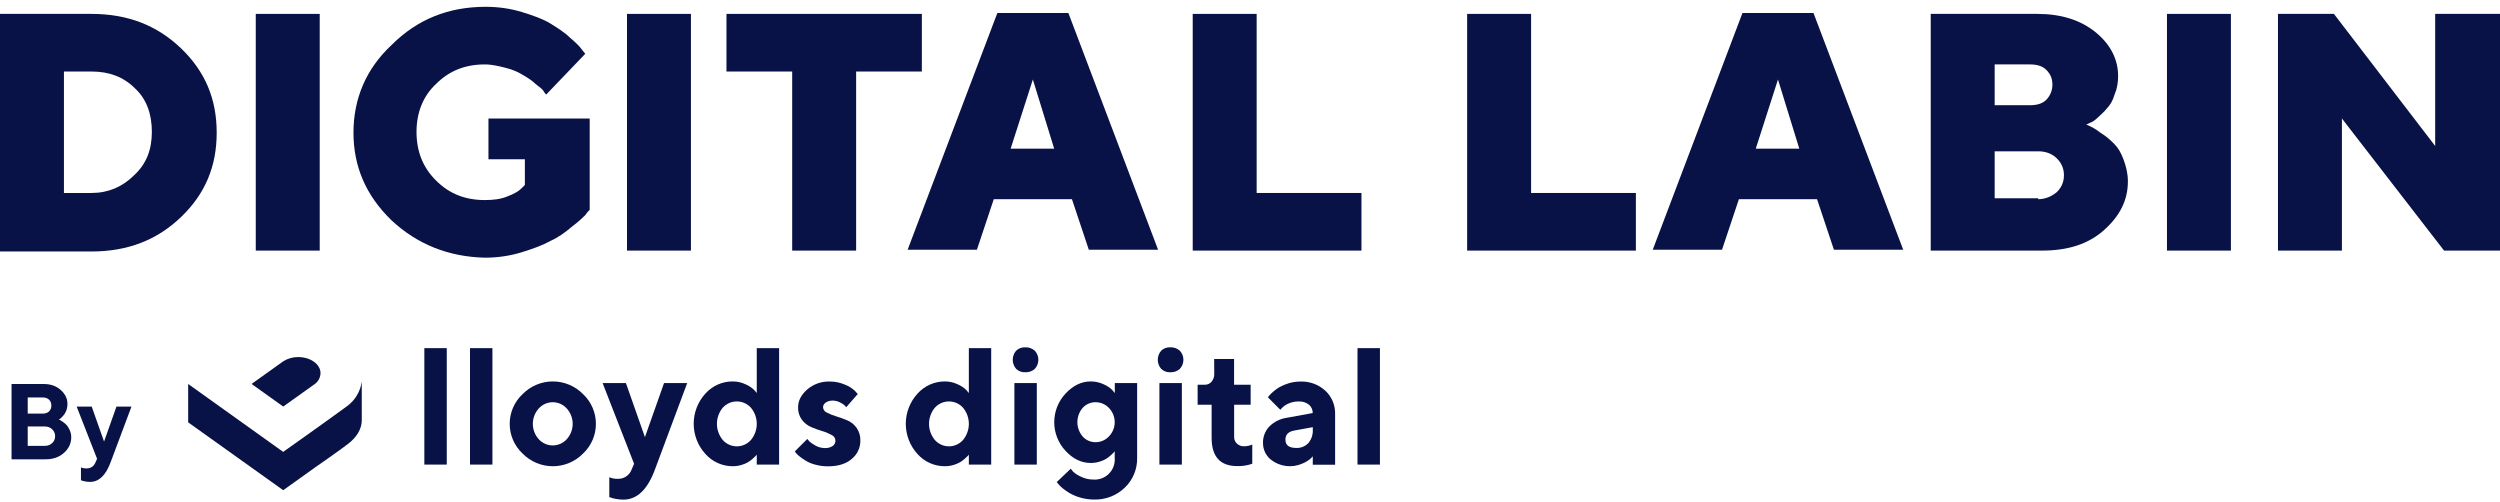
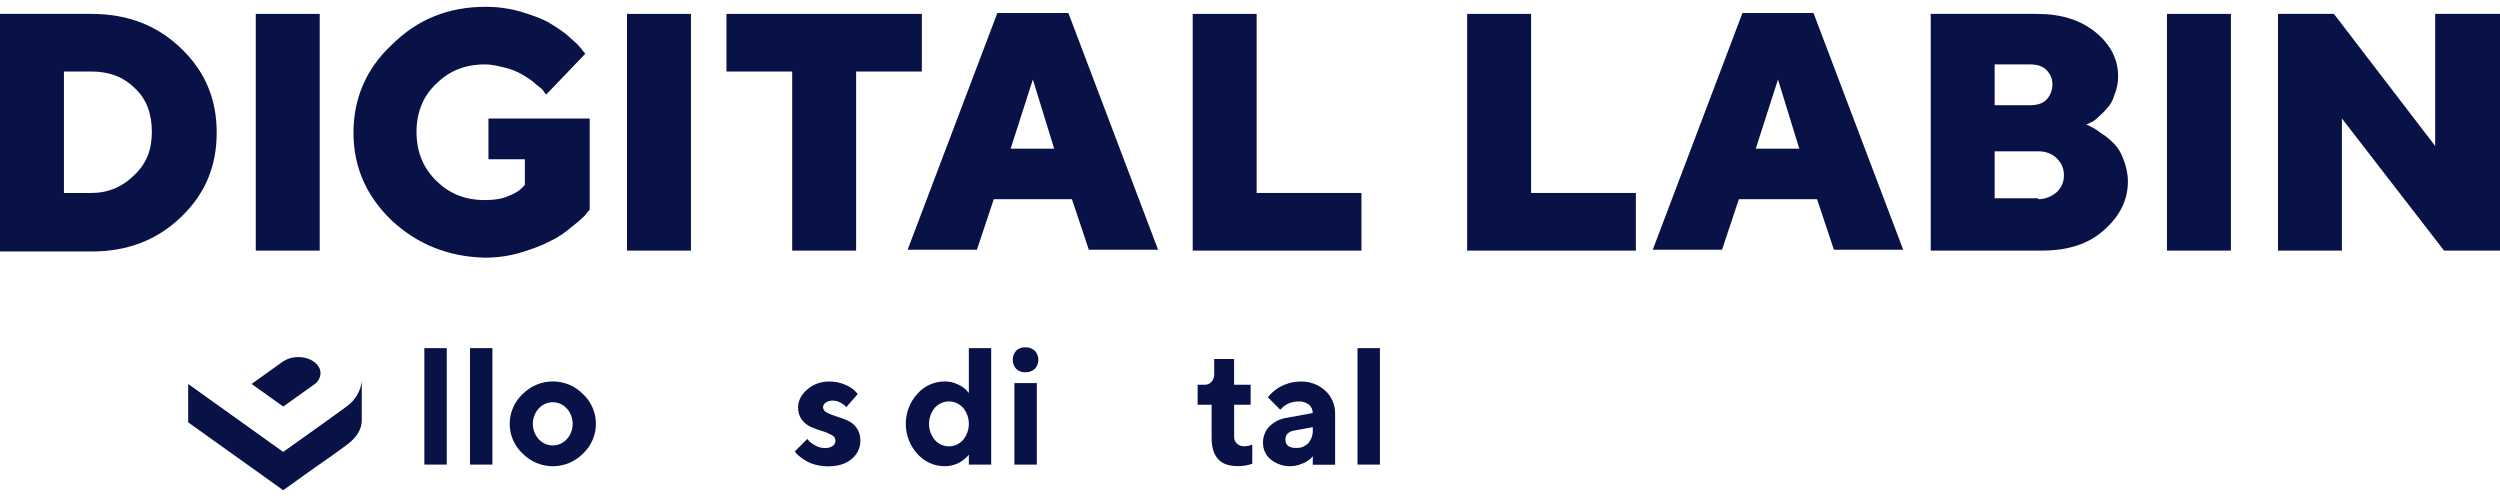
<svg xmlns="http://www.w3.org/2000/svg" width="279" height="56" viewBox="0 0 279 56" fill="none">
  <path d="M10.209 1.551C14.272 1.551 17.543 2.837 20.219 5.409C22.895 7.982 24.183 11.049 24.183 14.808C24.183 18.568 22.895 21.635 20.219 24.207C17.543 26.779 14.272 28.066 10.209 28.066H0V1.551H10.209ZM7.136 7.982V21.536H10.209C12.092 21.536 13.677 20.843 14.966 19.557C16.354 18.271 16.948 16.688 16.948 14.709C16.948 12.731 16.354 11.049 15.065 9.861C13.777 8.575 12.191 7.982 10.209 7.982H7.136Z" fill="#091247" />
  <path d="M28.544 1.551H35.68V27.967H28.544V1.551Z" fill="#091247" />
  <path d="M69.973 1.551H77.109V27.967H69.973V1.551Z" fill="#091247" />
  <path d="M102.878 1.551V7.982H95.544V27.967H88.408V7.982H81.074V1.551H102.878Z" fill="#091247" />
  <path d="M110.906 22.229L109.023 27.868H101.292L111.303 1.452H119.231L129.242 27.868H121.511L119.628 22.229H110.906ZM115.267 8.872L112.789 16.589H117.646L115.267 8.872Z" fill="#091247" />
  <path d="M163.733 27.868V1.551H170.869V21.536H182.564V27.967H163.733V27.868Z" fill="#091247" />
  <path d="M194.061 22.229L192.178 27.868H184.447L194.458 1.452H202.387L212.397 27.868H204.666L202.783 22.229H194.061ZM198.422 8.872L195.944 16.589H200.801L198.422 8.872Z" fill="#091247" />
  <path d="M215.469 27.868V1.551H227.363C230.039 1.551 232.219 2.243 233.904 3.628C235.589 5.014 236.382 6.695 236.382 8.476C236.382 9.169 236.283 9.861 235.985 10.554C235.787 11.246 235.49 11.741 235.093 12.137C234.796 12.533 234.4 12.829 234.102 13.126C233.805 13.423 233.508 13.621 233.21 13.72L232.814 13.918C232.913 13.918 233.111 14.017 233.309 14.116C233.508 14.215 233.904 14.412 234.4 14.808C234.895 15.105 235.391 15.501 235.886 15.995C236.382 16.49 236.679 16.985 236.977 17.776C237.274 18.568 237.472 19.359 237.472 20.25C237.472 22.327 236.58 24.108 234.796 25.691C233.012 27.274 230.732 27.967 227.858 27.967H215.469V27.868ZM222.605 7.19V11.741H226.57C227.363 11.741 227.957 11.543 228.354 11.148C228.75 10.752 229.048 10.158 229.048 9.466C229.048 8.773 228.849 8.278 228.354 7.784C227.957 7.388 227.363 7.19 226.57 7.19H222.605ZM227.462 22.228C228.255 22.228 228.948 21.932 229.543 21.437C230.039 20.942 230.336 20.349 230.336 19.557C230.336 18.766 230.039 18.172 229.543 17.677C229.048 17.183 228.354 16.886 227.462 16.886H222.605V22.13H227.462V22.228Z" fill="#091247" />
  <path d="M241.833 1.551H248.969V27.967H241.833V1.551Z" fill="#091247" />
  <path d="M279 1.551V27.967H272.756L261.358 13.225V27.967H254.222V1.551H260.466L271.765 16.292V1.551H279Z" fill="#091247" />
  <path d="M43.708 24.603C40.834 21.833 39.447 18.568 39.447 14.808C39.447 11.049 40.834 7.685 43.708 5.014C46.583 2.144 50.051 0.759 54.214 0.759C55.602 0.759 56.989 0.957 58.278 1.353C59.566 1.749 60.657 2.144 61.449 2.639C62.242 3.134 63.035 3.628 63.63 4.222C64.225 4.717 64.72 5.211 64.918 5.508L65.315 6.003L60.954 10.554C60.855 10.455 60.756 10.356 60.657 10.158C60.557 9.96 60.26 9.762 59.764 9.367C59.368 8.971 58.873 8.674 58.377 8.377C57.881 8.081 57.287 7.784 56.494 7.586C55.701 7.388 54.908 7.19 54.115 7.19C51.935 7.19 50.151 7.883 48.664 9.367C47.177 10.752 46.483 12.632 46.483 14.709C46.483 16.886 47.177 18.667 48.664 20.151C50.151 21.635 51.935 22.327 54.115 22.327C55.007 22.327 55.899 22.228 56.593 21.932C57.386 21.635 57.881 21.338 58.179 21.041L58.575 20.645V17.776H54.511V13.225H65.81V23.416C65.711 23.515 65.513 23.712 65.315 24.009C65.117 24.207 64.621 24.702 63.828 25.295C63.134 25.889 62.341 26.483 61.449 26.878C60.557 27.373 59.467 27.769 58.179 28.165C56.89 28.56 55.503 28.758 54.115 28.758C50.051 28.659 46.583 27.274 43.708 24.603Z" fill="#091247" />
  <path d="M133.107 27.868V1.551H140.243V21.536H151.939V27.967H133.107V27.868Z" fill="#091247" />
-   <path d="M5.098 51.258C5.93 51.258 6.609 51.018 7.148 50.532C7.682 50.051 7.951 49.471 7.951 48.797C7.951 48.528 7.898 48.276 7.799 48.041C7.699 47.807 7.588 47.619 7.471 47.479C7.348 47.344 7.207 47.221 7.049 47.104C6.885 46.987 6.773 46.916 6.715 46.887C6.656 46.858 6.604 46.834 6.568 46.817L6.668 46.758C6.727 46.723 6.809 46.653 6.902 46.559C6.996 46.465 7.096 46.348 7.195 46.213C7.289 46.084 7.371 45.914 7.436 45.715C7.494 45.516 7.529 45.299 7.529 45.076C7.529 44.49 7.277 43.969 6.779 43.524C6.281 43.078 5.654 42.856 4.893 42.856H1.289V51.258H5.098ZM3.094 49.758V47.596H5.01C5.338 47.596 5.607 47.701 5.824 47.912C6.041 48.123 6.152 48.375 6.152 48.68C6.152 48.985 6.041 49.242 5.824 49.447C5.607 49.658 5.338 49.758 5.01 49.758H3.094ZM4.77 44.356C5.062 44.356 5.297 44.438 5.473 44.602C5.643 44.766 5.73 44.989 5.73 45.258C5.73 45.533 5.643 45.75 5.473 45.914C5.297 46.078 5.062 46.16 4.77 46.16H3.094V44.356H4.77ZM10.652 51.615C10.459 52.061 10.119 52.278 9.633 52.278C9.393 52.278 9.193 52.242 9.035 52.16V53.596L9.152 53.637C9.234 53.672 9.357 53.701 9.533 53.731C9.703 53.766 9.879 53.778 10.055 53.778C11.039 53.778 11.795 53.057 12.334 51.615L14.672 45.375H12.996L11.613 49.278L10.236 45.375H8.555L10.834 51.2L10.652 51.615Z" fill="#091247" />
  <path d="M49.859 51.848H47.357V38.852H49.859V51.848Z" fill="#091247" />
  <path d="M54.954 51.848H52.452V38.852H54.954V51.848Z" fill="#091247" />
  <path d="M65.072 50.613C64.631 51.062 64.106 51.419 63.526 51.663C62.946 51.906 62.324 52.032 61.695 52.032C61.067 52.032 60.444 51.906 59.865 51.663C59.285 51.419 58.759 51.062 58.318 50.613C57.865 50.189 57.504 49.676 57.256 49.106C57.009 48.536 56.882 47.921 56.882 47.3C56.882 46.678 57.009 46.063 57.256 45.493C57.504 44.923 57.865 44.41 58.318 43.987C58.759 43.537 59.285 43.181 59.865 42.937C60.444 42.693 61.067 42.568 61.695 42.568C62.324 42.568 62.946 42.693 63.526 42.937C64.106 43.181 64.631 43.537 65.072 43.987C65.524 44.411 65.884 44.924 66.13 45.494C66.377 46.064 66.504 46.679 66.504 47.3C66.504 47.921 66.377 48.535 66.13 49.105C65.884 49.675 65.524 50.188 65.072 50.613ZM60.125 49.017C60.323 49.235 60.565 49.409 60.834 49.528C61.102 49.647 61.393 49.709 61.687 49.709C61.981 49.709 62.272 49.647 62.541 49.528C62.81 49.409 63.051 49.235 63.249 49.017C63.675 48.547 63.911 47.936 63.911 47.301C63.911 46.666 63.675 46.055 63.249 45.585C63.052 45.366 62.811 45.19 62.542 45.07C62.273 44.95 61.982 44.888 61.687 44.888C61.393 44.888 61.102 44.95 60.833 45.07C60.563 45.19 60.322 45.366 60.125 45.585C59.7 46.055 59.464 46.666 59.464 47.301C59.464 47.936 59.7 48.547 60.125 49.017Z" fill="#091247" />
-   <path d="M70.764 51.759L67.249 42.748H69.852L71.974 48.784L74.107 42.748H76.692L73.086 52.412C72.26 54.643 71.088 55.758 69.571 55.758C69.302 55.757 69.032 55.733 68.767 55.685C68.568 55.653 68.372 55.604 68.181 55.539L67.999 55.476V53.256C68.288 53.385 68.603 53.446 68.92 53.436C69.255 53.454 69.587 53.364 69.868 53.18C70.149 52.996 70.364 52.727 70.483 52.412L70.764 51.759Z" fill="#091247" />
-   <path d="M83.22 42.895C83.574 43.046 83.898 43.261 84.175 43.53L84.454 43.859V38.852H86.948V51.848H84.454V50.736C84.43 50.77 84.391 50.816 84.342 50.874C84.292 50.931 84.18 51.036 84.016 51.182C83.849 51.331 83.669 51.465 83.477 51.582C83.242 51.718 82.99 51.823 82.728 51.895C82.416 51.987 82.094 52.033 81.769 52.031C81.191 52.032 80.62 51.909 80.093 51.67C79.566 51.432 79.095 51.084 78.713 50.649C77.878 49.731 77.416 48.534 77.416 47.292C77.416 46.05 77.878 44.852 78.713 43.934C79.097 43.502 79.568 43.157 80.096 42.921C80.623 42.686 81.195 42.566 81.772 42.568C82.273 42.566 82.768 42.677 83.22 42.895ZM83.803 49.103C84.224 48.597 84.454 47.96 84.454 47.301C84.454 46.642 84.224 46.005 83.803 45.499C83.604 45.279 83.362 45.103 83.091 44.982C82.82 44.862 82.528 44.8 82.231 44.8C81.935 44.8 81.643 44.862 81.372 44.982C81.101 45.103 80.859 45.279 80.66 45.499C80.24 46.005 80.009 46.642 80.009 47.301C80.009 47.96 80.24 48.597 80.66 49.103C80.857 49.326 81.099 49.504 81.37 49.626C81.641 49.748 81.935 49.812 82.231 49.812C82.528 49.812 82.822 49.748 83.093 49.626C83.364 49.504 83.606 49.326 83.803 49.103Z" fill="#091247" />
  <path d="M94.441 45.441C94.386 45.372 94.327 45.306 94.264 45.243C94.108 45.107 93.932 44.996 93.743 44.911C93.503 44.781 93.235 44.711 92.962 44.708C92.674 44.691 92.388 44.769 92.147 44.93C92.059 44.985 91.986 45.062 91.934 45.154C91.882 45.245 91.853 45.347 91.851 45.452C91.859 45.58 91.903 45.704 91.978 45.808C92.054 45.913 92.156 45.994 92.275 46.042C92.607 46.218 92.956 46.358 93.317 46.463C93.735 46.59 94.147 46.738 94.551 46.907C94.968 47.083 95.328 47.371 95.592 47.74C95.884 48.157 96.033 48.659 96.016 49.169C96.021 49.561 95.937 49.949 95.77 50.304C95.603 50.659 95.358 50.971 95.053 51.216C94.413 51.768 93.532 52.043 92.41 52.042C91.948 52.044 91.486 51.986 91.038 51.869C90.668 51.781 90.312 51.64 89.981 51.451C89.734 51.306 89.497 51.145 89.27 50.968C89.112 50.847 88.966 50.712 88.833 50.563L88.705 50.373L90.098 48.986C90.167 49.084 90.244 49.177 90.328 49.263C90.529 49.442 90.752 49.594 90.991 49.717C91.308 49.901 91.667 49.999 92.033 50.002C92.349 50.025 92.665 49.944 92.931 49.772C93.034 49.701 93.117 49.603 93.169 49.489C93.222 49.374 93.243 49.248 93.231 49.123C93.218 48.998 93.173 48.879 93.098 48.777C93.024 48.676 92.924 48.596 92.809 48.547C92.48 48.361 92.13 48.215 91.767 48.111C91.347 47.987 90.935 47.838 90.533 47.664C90.12 47.488 89.761 47.206 89.492 46.847C89.197 46.443 89.048 45.952 89.067 45.452C89.067 44.721 89.406 44.059 90.083 43.467C90.775 42.869 91.666 42.552 92.58 42.579C93.175 42.572 93.765 42.693 94.311 42.932C94.718 43.089 95.091 43.323 95.41 43.621L95.725 43.974L94.441 45.441Z" fill="#091247" />
  <path d="M106.889 42.895C107.244 43.046 107.568 43.261 107.845 43.53L108.123 43.864V38.852H110.618V51.848H108.123V50.736C108.1 50.77 108.061 50.816 108.012 50.874C107.962 50.931 107.85 51.036 107.686 51.182C107.519 51.331 107.338 51.465 107.147 51.582C106.911 51.718 106.659 51.823 106.397 51.895C106.086 51.987 105.763 52.033 105.439 52.031C104.862 52.032 104.29 51.911 103.763 51.674C103.236 51.437 102.766 51.09 102.382 50.657C101.548 49.739 101.086 48.542 101.086 47.3C101.086 46.058 101.548 44.86 102.382 43.942C102.766 43.509 103.236 43.162 103.763 42.925C104.29 42.689 104.862 42.567 105.439 42.568C105.941 42.565 106.437 42.677 106.889 42.895ZM107.473 49.103C107.893 48.597 108.124 47.96 108.124 47.301C108.124 46.642 107.893 46.005 107.473 45.499C107.274 45.279 107.031 45.103 106.761 44.982C106.49 44.862 106.197 44.8 105.901 44.8C105.605 44.8 105.312 44.862 105.042 44.982C104.771 45.103 104.529 45.279 104.33 45.499C103.909 46.005 103.679 46.642 103.679 47.301C103.679 47.96 103.909 48.597 104.33 49.103C104.527 49.326 104.769 49.504 105.04 49.626C105.311 49.748 105.604 49.812 105.901 49.812C106.198 49.812 106.492 49.748 106.763 49.626C107.033 49.504 107.275 49.326 107.473 49.103Z" fill="#091247" />
  <path d="M115.492 41.163C115.194 41.429 114.804 41.566 114.406 41.545C114.221 41.554 114.036 41.524 113.863 41.459C113.69 41.393 113.531 41.293 113.398 41.163C113.155 40.883 113.021 40.524 113.021 40.153C113.021 39.781 113.155 39.422 113.398 39.142C113.531 39.013 113.688 38.913 113.86 38.847C114.033 38.782 114.217 38.752 114.401 38.761C114.799 38.739 115.189 38.876 115.487 39.142C115.741 39.417 115.882 39.778 115.882 40.153C115.882 40.527 115.741 40.889 115.487 41.163H115.492ZM115.708 51.848H113.206V42.749H115.708V51.848Z" fill="#091247" />
-   <path d="M124.402 50.362C124.366 50.411 124.328 50.458 124.287 50.503C124.184 50.611 124.075 50.714 123.962 50.811C123.8 50.96 123.626 51.094 123.441 51.211C123.205 51.347 122.953 51.454 122.691 51.527C122.378 51.621 122.054 51.669 121.728 51.668C120.686 51.668 119.748 51.216 118.913 50.312C118.103 49.447 117.653 48.305 117.653 47.118C117.653 45.931 118.103 44.789 118.913 43.924C119.755 43.02 120.693 42.568 121.728 42.568C122.231 42.566 122.729 42.677 123.183 42.895C123.536 43.044 123.858 43.259 124.131 43.53L124.412 43.864V42.749H126.904V51.106C126.917 51.722 126.802 52.334 126.567 52.903C126.331 53.471 125.981 53.985 125.537 54.41C125.082 54.853 124.543 55.199 123.952 55.429C123.361 55.658 122.731 55.767 122.097 55.748C121.594 55.749 121.093 55.681 120.608 55.544C120.195 55.432 119.797 55.271 119.423 55.063C119.135 54.896 118.86 54.706 118.601 54.497C118.416 54.353 118.249 54.188 118.103 54.005L117.931 53.799L119.494 52.31C119.58 52.428 119.672 52.54 119.77 52.647C120.019 52.869 120.301 53.051 120.605 53.185C121.037 53.406 121.514 53.52 121.998 53.517C122.32 53.543 122.644 53.498 122.947 53.386C123.25 53.274 123.526 53.097 123.754 52.868C123.983 52.639 124.159 52.362 124.271 52.058C124.382 51.754 124.427 51.429 124.402 51.106V50.362ZM120.827 48.714C121.008 48.917 121.231 49.079 121.481 49.188C121.73 49.298 122 49.352 122.272 49.349C122.552 49.349 122.829 49.291 123.086 49.179C123.343 49.066 123.573 48.902 123.764 48.696C124.173 48.272 124.402 47.706 124.402 47.116C124.402 46.526 124.173 45.959 123.764 45.535C123.573 45.33 123.342 45.167 123.085 45.056C122.828 44.944 122.552 44.887 122.272 44.888C122 44.884 121.731 44.938 121.482 45.047C121.233 45.156 121.01 45.316 120.827 45.517C120.445 45.962 120.235 46.529 120.235 47.116C120.235 47.702 120.445 48.269 120.827 48.714Z" fill="#091247" />
-   <path d="M131.676 41.163C131.53 41.295 131.358 41.397 131.172 41.462C130.987 41.527 130.79 41.555 130.593 41.544C130.408 41.553 130.223 41.524 130.05 41.459C129.877 41.393 129.719 41.292 129.585 41.163C129.342 40.883 129.208 40.524 129.208 40.152C129.208 39.781 129.342 39.422 129.585 39.142C129.718 39.013 129.875 38.913 130.047 38.847C130.22 38.782 130.404 38.752 130.588 38.76C130.785 38.749 130.981 38.778 131.167 38.843C131.353 38.908 131.524 39.01 131.671 39.142C131.927 39.416 132.069 39.777 132.069 40.152C132.069 40.528 131.927 40.889 131.671 41.163H131.676ZM131.895 51.848H129.39V42.749H131.895V51.848Z" fill="#091247" />
  <path d="M135.501 40.066H137.722V42.939H139.573V45.165H137.73V48.779C137.728 48.916 137.754 49.051 137.808 49.176C137.862 49.301 137.942 49.413 138.042 49.505C138.253 49.705 138.534 49.812 138.823 49.806C138.982 49.805 139.141 49.789 139.297 49.756C139.417 49.733 139.534 49.698 139.646 49.652L139.753 49.615V51.754C139.216 51.944 138.65 52.032 138.081 52.016C136.172 52.016 135.217 50.964 135.217 48.86V45.165H133.655V42.934H134.488C134.625 42.935 134.761 42.905 134.886 42.847C135.01 42.79 135.121 42.705 135.209 42.6C135.415 42.358 135.523 42.048 135.509 41.73L135.501 40.066Z" fill="#091247" />
  <path d="M146.507 50.923C146.412 51.033 146.311 51.138 146.205 51.237C145.946 51.439 145.662 51.604 145.359 51.728C144.781 51.988 144.143 52.084 143.515 52.004C142.887 51.923 142.293 51.671 141.799 51.273C141.533 51.05 141.318 50.771 141.171 50.455C141.025 50.139 140.949 49.794 140.951 49.445C140.94 49.104 140.998 48.764 141.121 48.445C141.243 48.126 141.428 47.835 141.664 47.588C142.2 47.061 142.891 46.721 143.635 46.619L146.499 46.097C146.503 45.92 146.468 45.745 146.396 45.583C146.324 45.422 146.217 45.279 146.082 45.164C145.753 44.907 145.341 44.779 144.924 44.804C144.538 44.799 144.157 44.877 143.804 45.034C143.536 45.141 143.293 45.303 143.091 45.509L142.882 45.729L141.5 44.342L141.648 44.146C141.78 43.996 141.922 43.856 142.073 43.725C142.294 43.528 142.535 43.353 142.791 43.203C143.114 43.022 143.457 42.878 143.812 42.775C144.234 42.646 144.673 42.581 145.114 42.581C146.147 42.539 147.154 42.909 147.915 43.611C148.268 43.94 148.547 44.342 148.734 44.788C148.921 45.234 149.011 45.715 148.998 46.199V51.861H146.504L146.507 50.923ZM146.007 49.453C146.36 49.036 146.539 48.498 146.507 47.951V47.672L144.473 48.043C143.794 48.152 143.453 48.492 143.453 49.066C143.453 49.683 143.854 49.991 144.656 49.991C144.906 50.003 145.156 49.961 145.389 49.868C145.622 49.775 145.833 49.634 146.007 49.453Z" fill="#091247" />
  <path d="M154 51.848H151.498V38.852H154V51.848Z" fill="#091247" />
  <path d="M40.374 42.574C40.374 42.574 40.374 45.661 40.374 46.907C40.374 47.907 39.775 48.803 38.905 49.49C38.036 50.177 35.138 52.183 35.138 52.183L31.607 54.708L21 47.134V42.851L22.195 43.705L31.602 50.43C31.602 50.43 36.002 47.322 38.179 45.729C38.179 45.729 38.596 45.431 38.731 45.329C39.176 45.005 39.551 44.594 39.834 44.12C40.116 43.647 40.3 43.121 40.374 42.574Z" fill="#091247" />
  <path d="M35.138 42.853C35.138 42.853 34.987 42.971 34.903 43.02L31.607 45.371L28.077 42.848L31.607 40.325C32.109 40.005 32.693 39.84 33.287 39.849C34.659 39.849 35.77 40.654 35.77 41.644C35.764 41.881 35.704 42.113 35.594 42.322C35.485 42.532 35.328 42.714 35.138 42.853Z" fill="#091247" />
</svg>